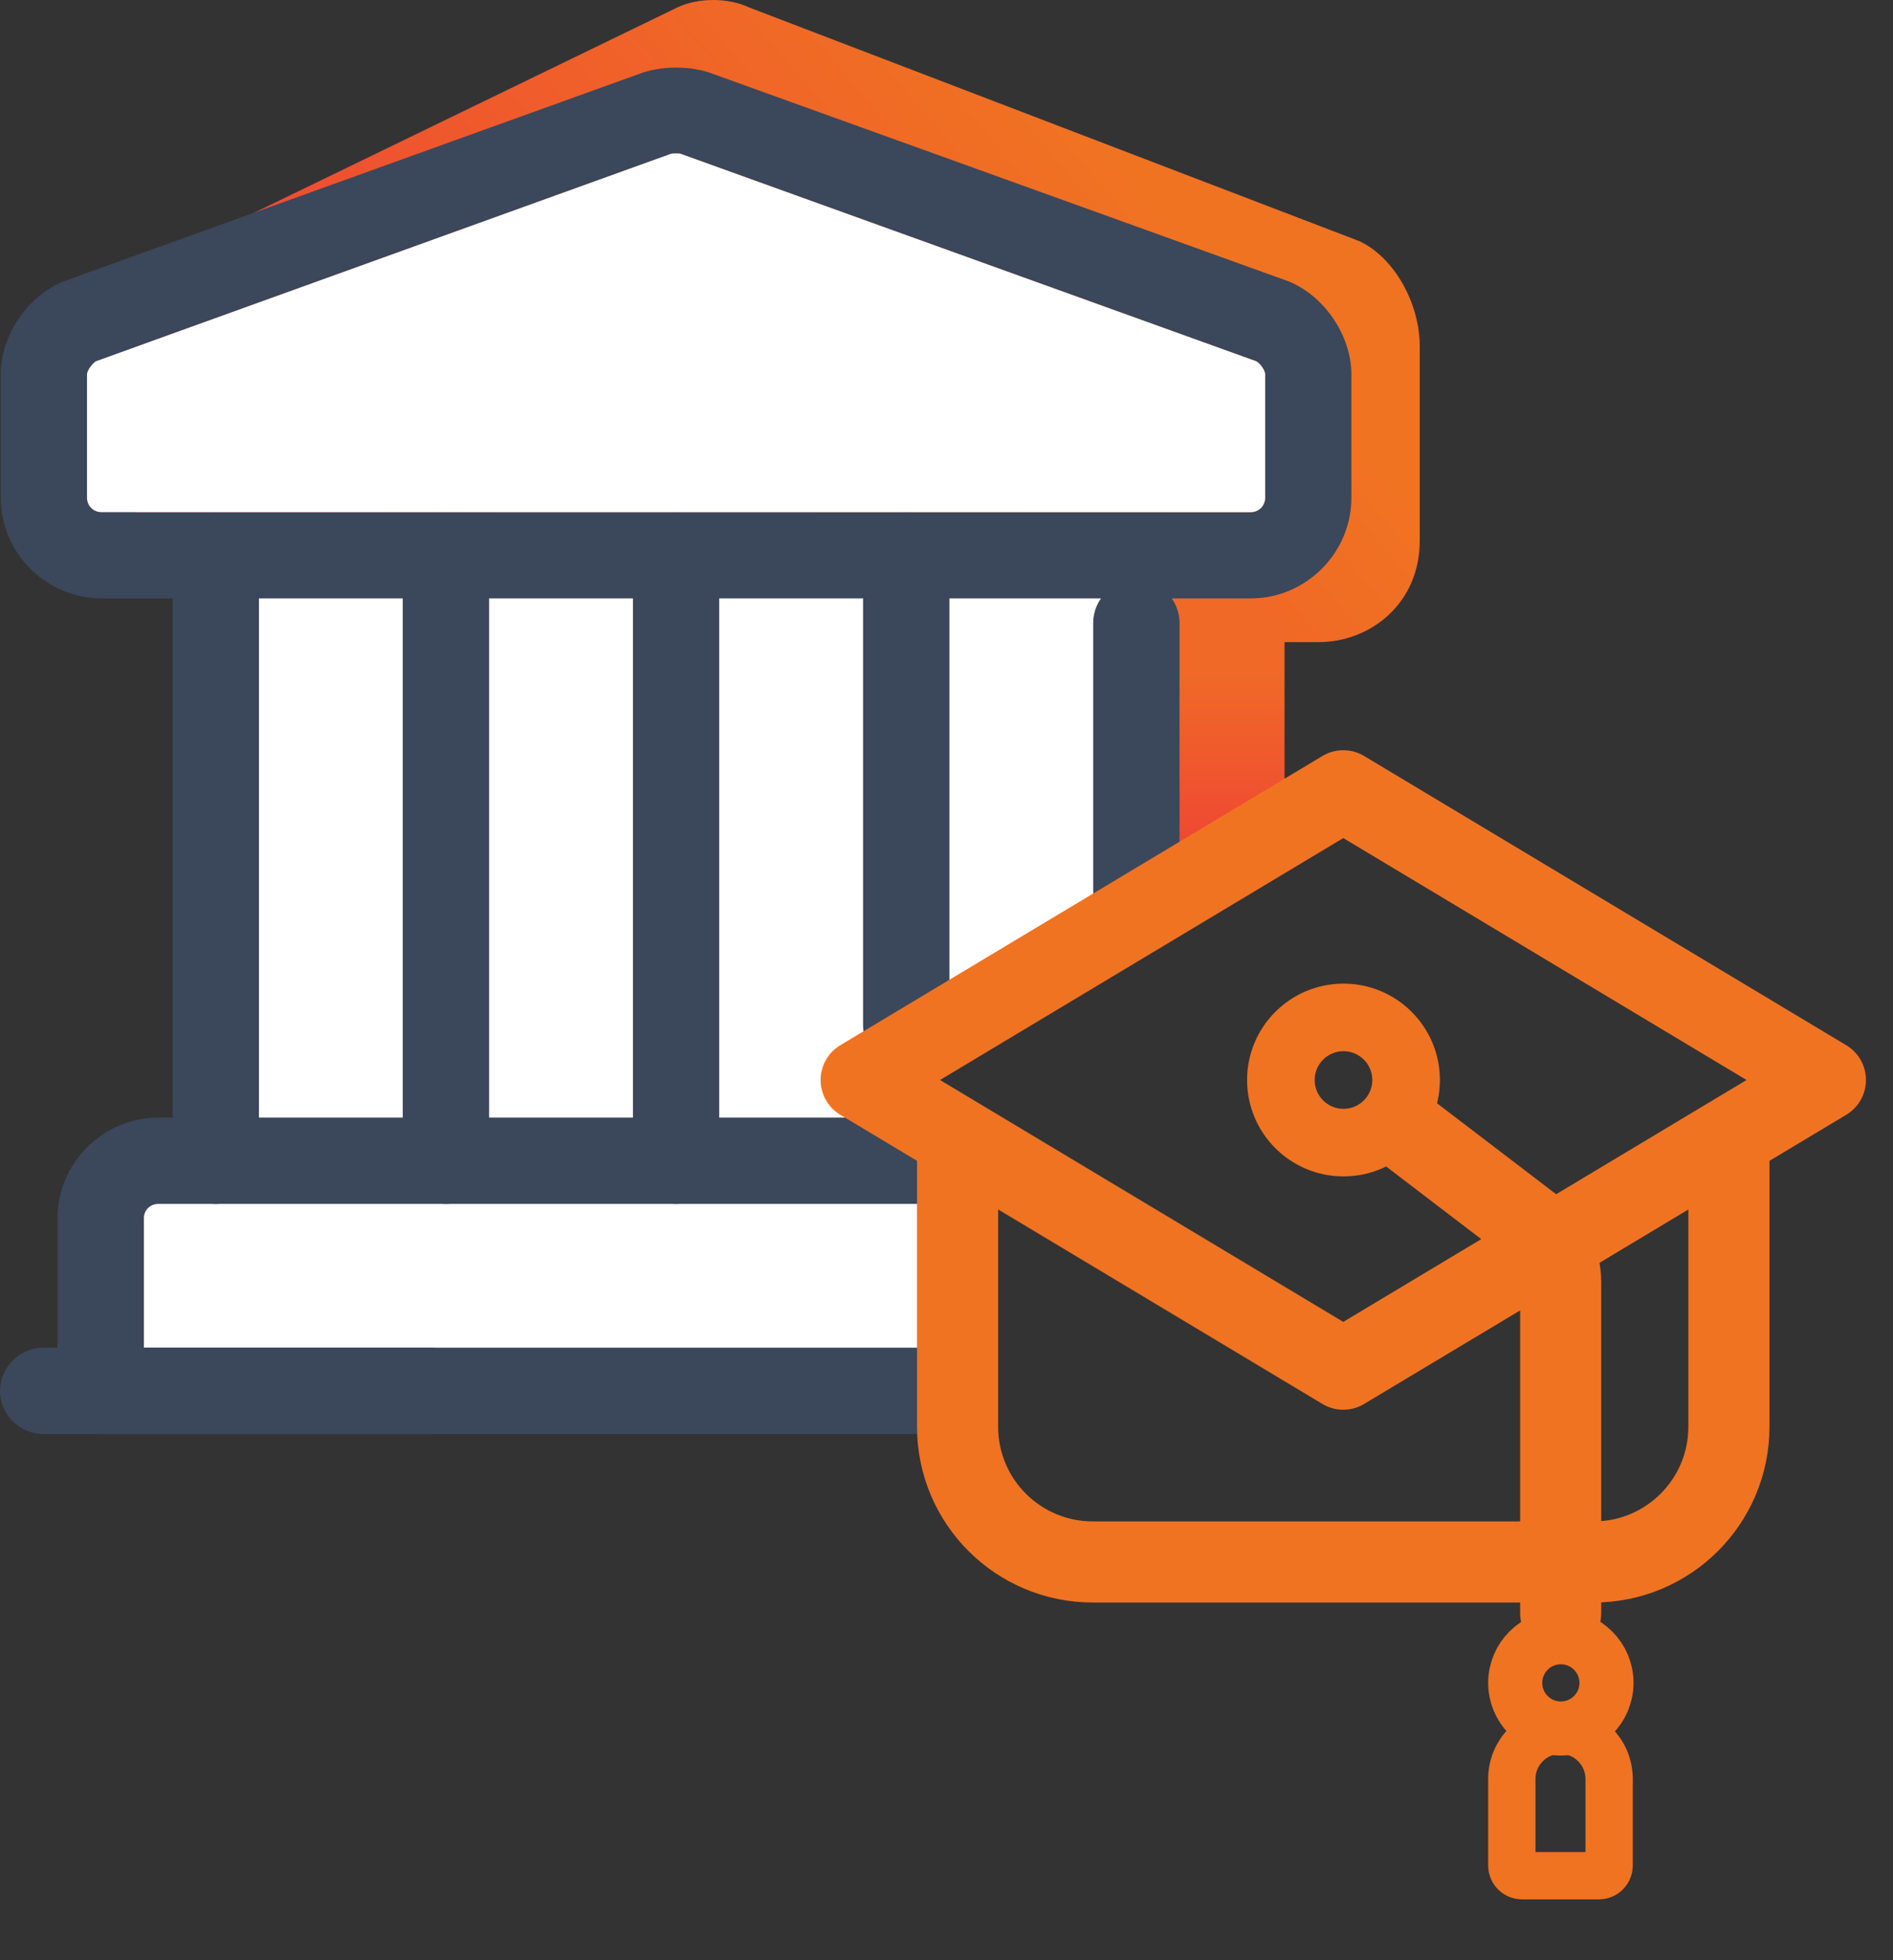
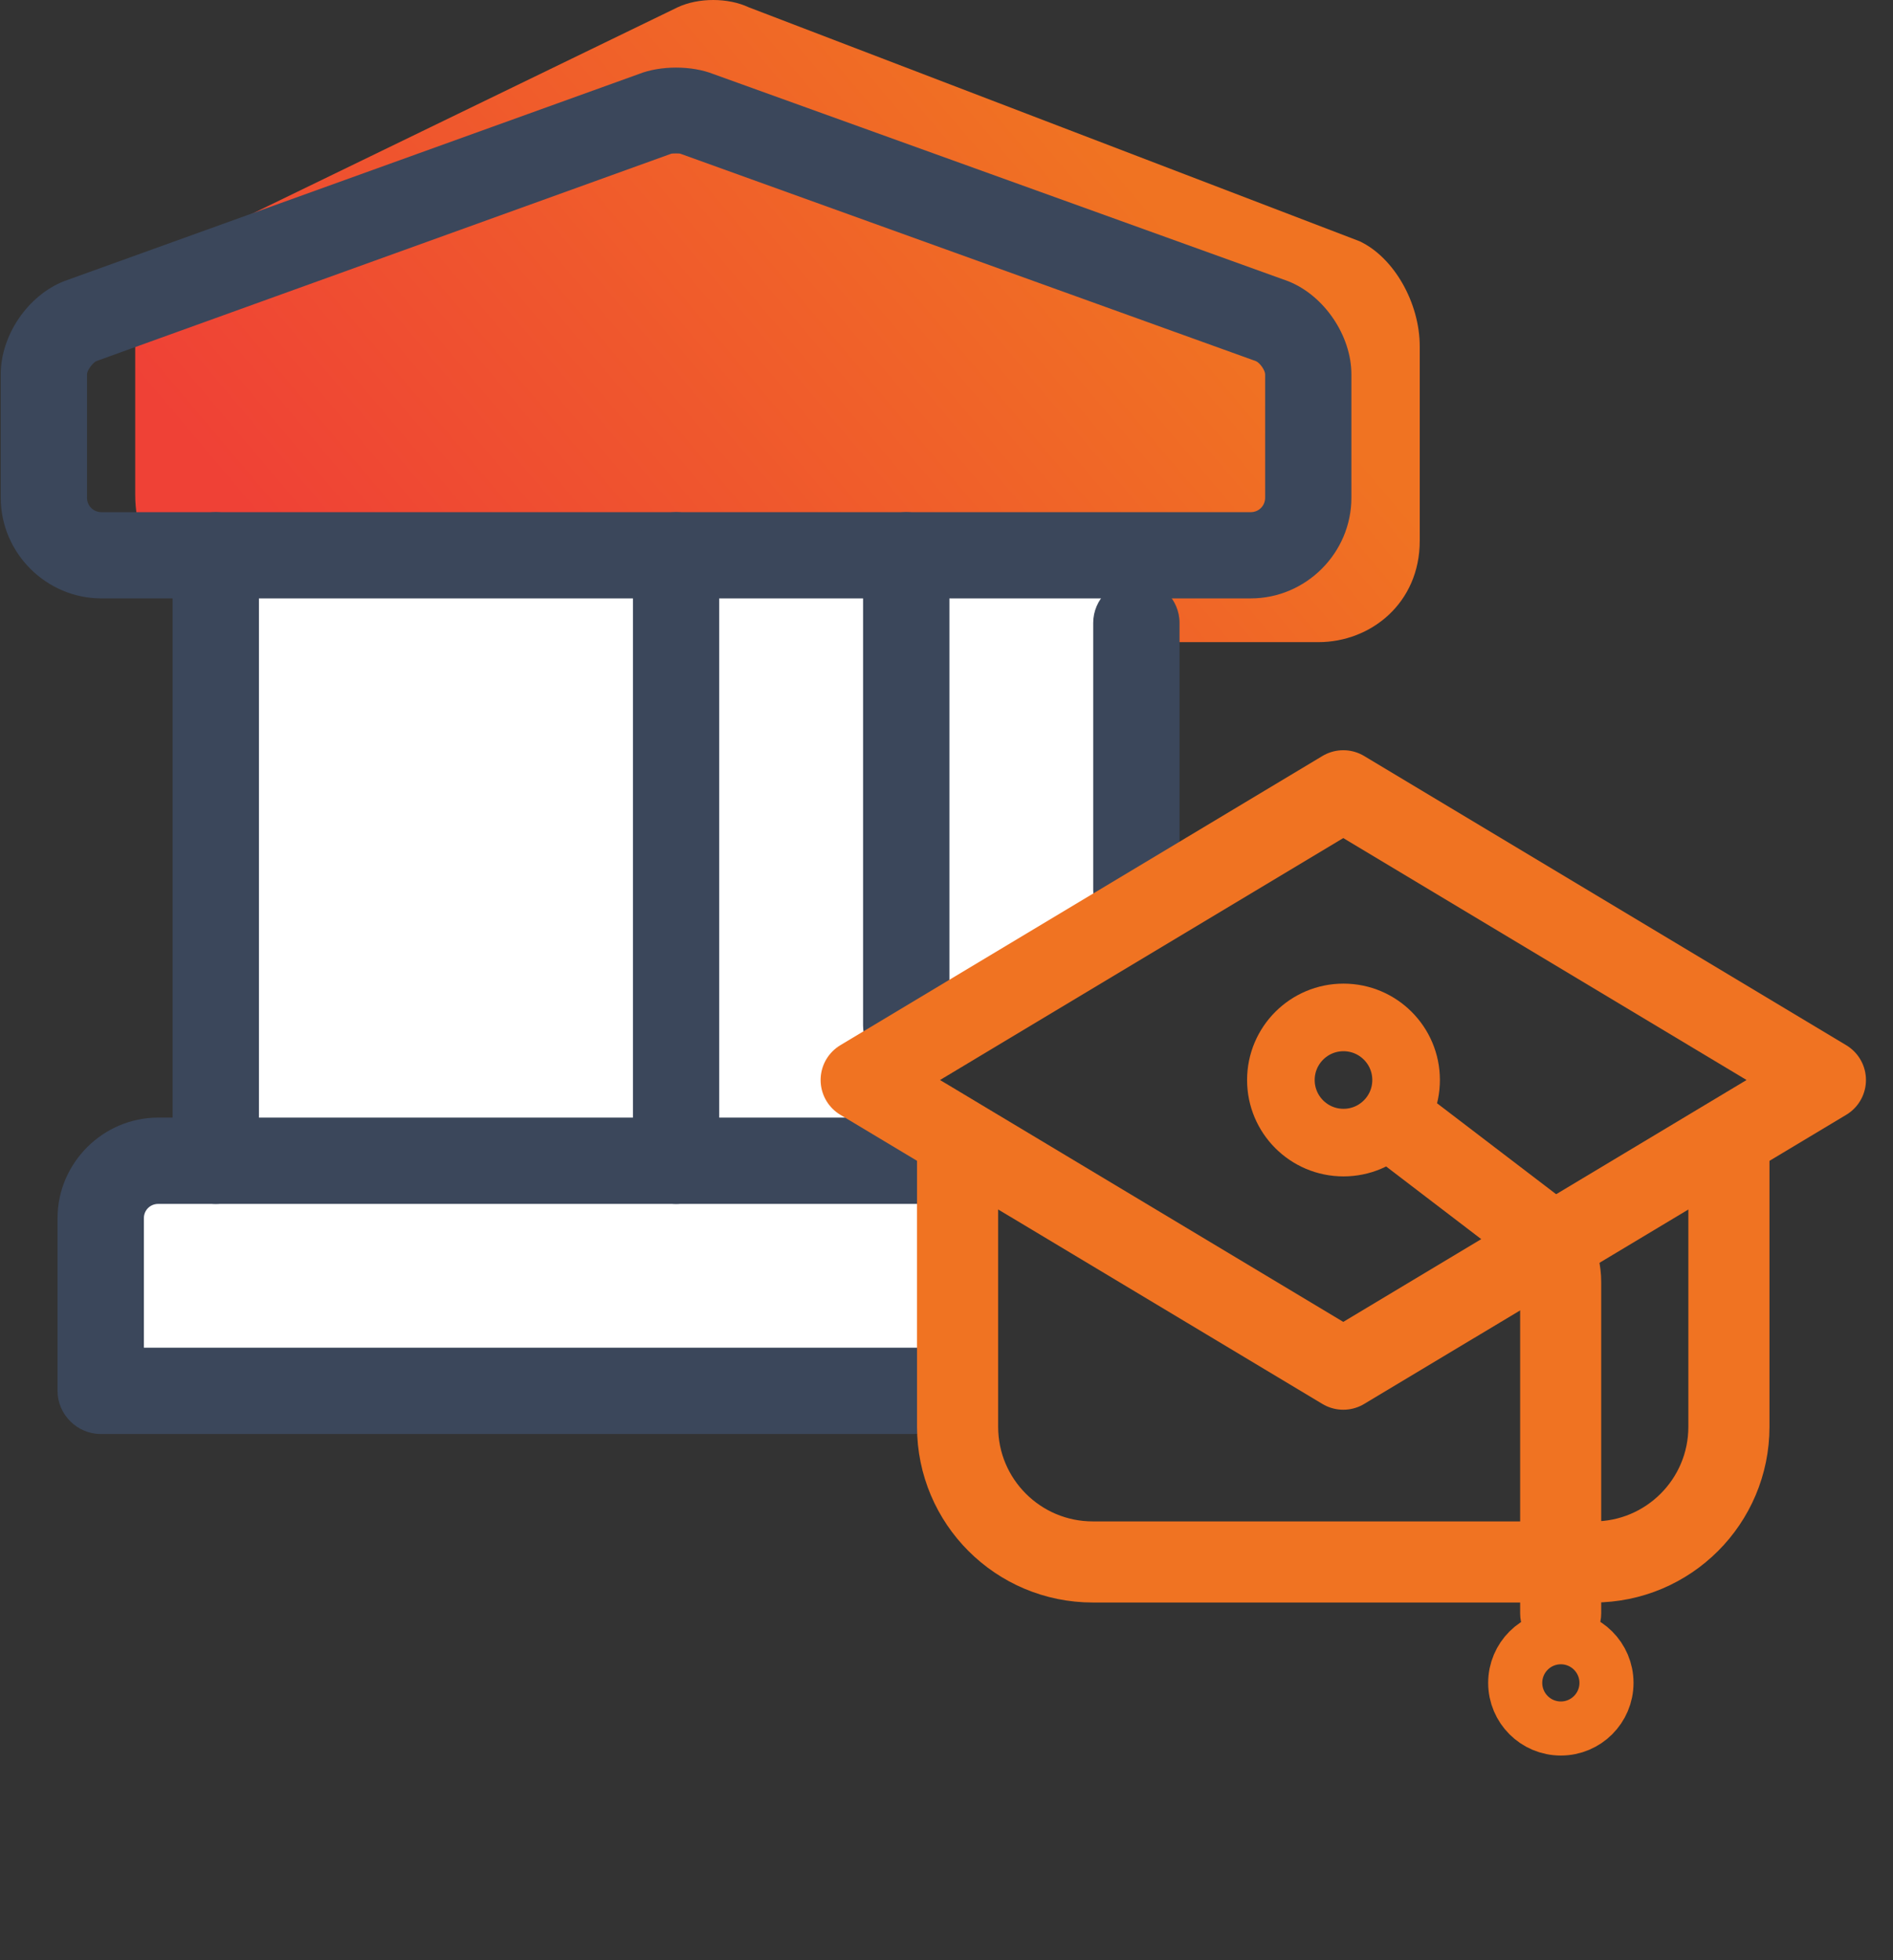
<svg xmlns="http://www.w3.org/2000/svg" width="28" height="29" viewBox="0 0 28 29" fill="none">
  <rect x="0" y="0" width="28" height="29" fill="#333333" stroke="none" />
  <path d="M19.5 9.5H11.5L3.416 9C2.639 9 2 8.241 2 7.318V5.126C2 4.472 2.38 3.809 2.89 3.569L10.023 0.108C10.33 -0.036 10.768 -0.036 11.075 0.108L20.11 3.569C20.62 3.809 21 4.482 21 5.126V8C21 8.923 20.277 9.5 19.5 9.5Z" fill="url(#paint0_linear_2801_1395)" />
  <rect x="2" y="17" width="12" height="4" fill="white" />
  <path d="M3 8H17V10C17 13.866 13.866 17 10 17H3V8Z" fill="white" />
-   <rect x="17" y="8" width="2" height="5" rx="1" fill="url(#paint1_linear_2801_1395)" />
  <path d="M18.5 8.853H1.5C0.683 8.853 0.011 8.181 0.011 7.364V5.538C0.011 4.96 0.411 4.372 0.947 4.16L9.447 1.096C9.77 0.968 10.23 0.968 10.553 1.096L19.053 4.16C19.589 4.372 19.989 4.968 19.989 5.538V7.364C19.989 8.181 19.317 8.853 18.5 8.853ZM10 2.27C9.966 2.27 9.932 2.27 9.915 2.279L1.423 5.343C1.372 5.368 1.287 5.479 1.287 5.538V7.364C1.287 7.483 1.381 7.577 1.5 7.577H18.5C18.619 7.577 18.713 7.483 18.713 7.364V5.538C18.713 5.479 18.636 5.368 18.577 5.343L10.077 2.279C10.06 2.27 10.034 2.27 10 2.27Z" fill="#3B475B" />
  <path d="M13.511 21.215H1.489C1.14 21.215 0.851 20.925 0.851 20.577V18.023C0.851 17.206 1.523 16.534 2.34 16.534H12.66C13.477 16.534 14.149 17.206 14.149 18.023V20.577C14.149 20.925 13.86 21.215 13.511 21.215ZM2.128 19.938H13.872V18.023C13.872 17.904 13.779 17.811 13.66 17.811H2.34C2.221 17.811 2.128 17.904 2.128 18.023V19.938Z" fill="#3B475B" />
  <path d="M3.191 17.811C2.843 17.811 2.553 17.521 2.553 17.172V8.215C2.553 7.866 2.843 7.577 3.191 7.577C3.54 7.577 3.83 7.866 3.83 8.215V17.172C3.83 17.521 3.54 17.811 3.191 17.811Z" fill="#3B475B" />
-   <path d="M6.596 17.811C6.247 17.811 5.957 17.521 5.957 17.172V8.215C5.957 7.866 6.247 7.577 6.596 7.577C6.945 7.577 7.234 7.866 7.234 8.215V17.172C7.234 17.521 6.945 17.811 6.596 17.811Z" fill="#3B475B" />
  <path d="M10 17.811C9.651 17.811 9.362 17.521 9.362 17.172V8.215C9.362 7.866 9.651 7.577 10 7.577C10.349 7.577 10.638 7.866 10.638 8.215V17.172C10.638 17.521 10.349 17.811 10 17.811Z" fill="#3B475B" />
  <path d="M13.404 15.811C13.055 15.811 12.766 15.521 12.766 15.172V8.215C12.766 7.866 13.055 7.577 13.404 7.577C13.753 7.577 14.043 7.866 14.043 8.215V15.172C14.043 15.521 13.753 15.811 13.404 15.811Z" fill="#3B475B" />
  <path d="M16.808 13.811C16.46 13.811 16.17 13.521 16.17 13.172V9.215C16.17 8.866 16.46 8.577 16.808 8.577C17.157 8.577 17.447 8.866 17.447 9.215V13.172C17.447 13.521 17.157 13.811 16.808 13.811Z" fill="#3B475B" />
-   <path d="M6.362 21.215H0.638C0.289 21.215 0 20.925 0 20.577C0 20.228 0.289 19.938 0.638 19.938H6.362C6.711 19.938 7 20.228 7 20.577C7 20.925 6.711 21.215 6.362 21.215Z" fill="#3B475B" />
-   <path d="M10 2.27C9.966 2.27 9.932 2.27 9.915 2.279L1.423 5.343C1.372 5.368 1.287 5.479 1.287 5.538V7.364C1.287 7.483 1.381 7.577 1.5 7.577L10 7.577L18.5 7.577C18.619 7.577 18.713 7.483 18.713 7.364V5.538C18.713 5.479 18.636 5.368 18.576 5.343L10.076 2.279C10.059 2.27 10.034 2.27 10 2.27Z" fill="white" />
  <path d="M19.869 11.699L12.738 15.978L19.869 20.256L27 15.978L19.869 11.699Z" stroke="#F07322" stroke-width="1.2" stroke-linejoin="round" />
  <path d="M14.164 17.047V21.108C14.164 22.213 15.059 23.108 16.164 23.108H23.573C24.678 23.108 25.573 22.213 25.573 21.108V17.118" stroke="#F07322" stroke-width="1.2" stroke-linecap="round" stroke-linejoin="round" />
  <circle cx="19.872" cy="15.978" r="0.926" stroke="#F07322" />
  <circle cx="23.087" cy="24.897" r="0.675" stroke="#F07322" stroke-width="0.8" />
  <path d="M22.485 23.868C22.485 24.2 22.753 24.468 23.084 24.468C23.416 24.468 23.684 24.2 23.684 23.868H22.485ZM22.692 18.174L22.327 18.651L22.692 18.174ZM20.136 16.977L22.327 18.651L23.056 17.697L20.864 16.023L20.136 16.977ZM22.485 18.969V23.868H23.684V18.969H22.485ZM22.327 18.651C22.426 18.726 22.485 18.844 22.485 18.969H23.684C23.684 18.47 23.452 18 23.056 17.697L22.327 18.651Z" fill="#F07322" />
-   <path d="M23.801 26.318V27.6C23.801 27.683 23.734 27.75 23.651 27.75H22.512C22.429 27.75 22.362 27.683 22.362 27.6V26.318C22.362 25.92 22.684 25.598 23.081 25.598C23.479 25.598 23.801 25.92 23.801 26.318Z" stroke="#F07322" stroke-width="0.7" />
  <defs>
    <linearGradient id="paint0_linear_2801_1395" x1="8.65" y1="13.5" x2="18.721" y2="5.003" gradientUnits="userSpaceOnUse">
      <stop stop-color="#EF4136" />
      <stop offset="1" stop-color="#F07322" />
    </linearGradient>
    <linearGradient id="paint1_linear_2801_1395" x1="18" y1="10" x2="18" y2="13" gradientUnits="userSpaceOnUse">
      <stop stop-color="#F06927" />
      <stop offset="1" stop-color="#EF4136" />
    </linearGradient>
  </defs>
</svg>